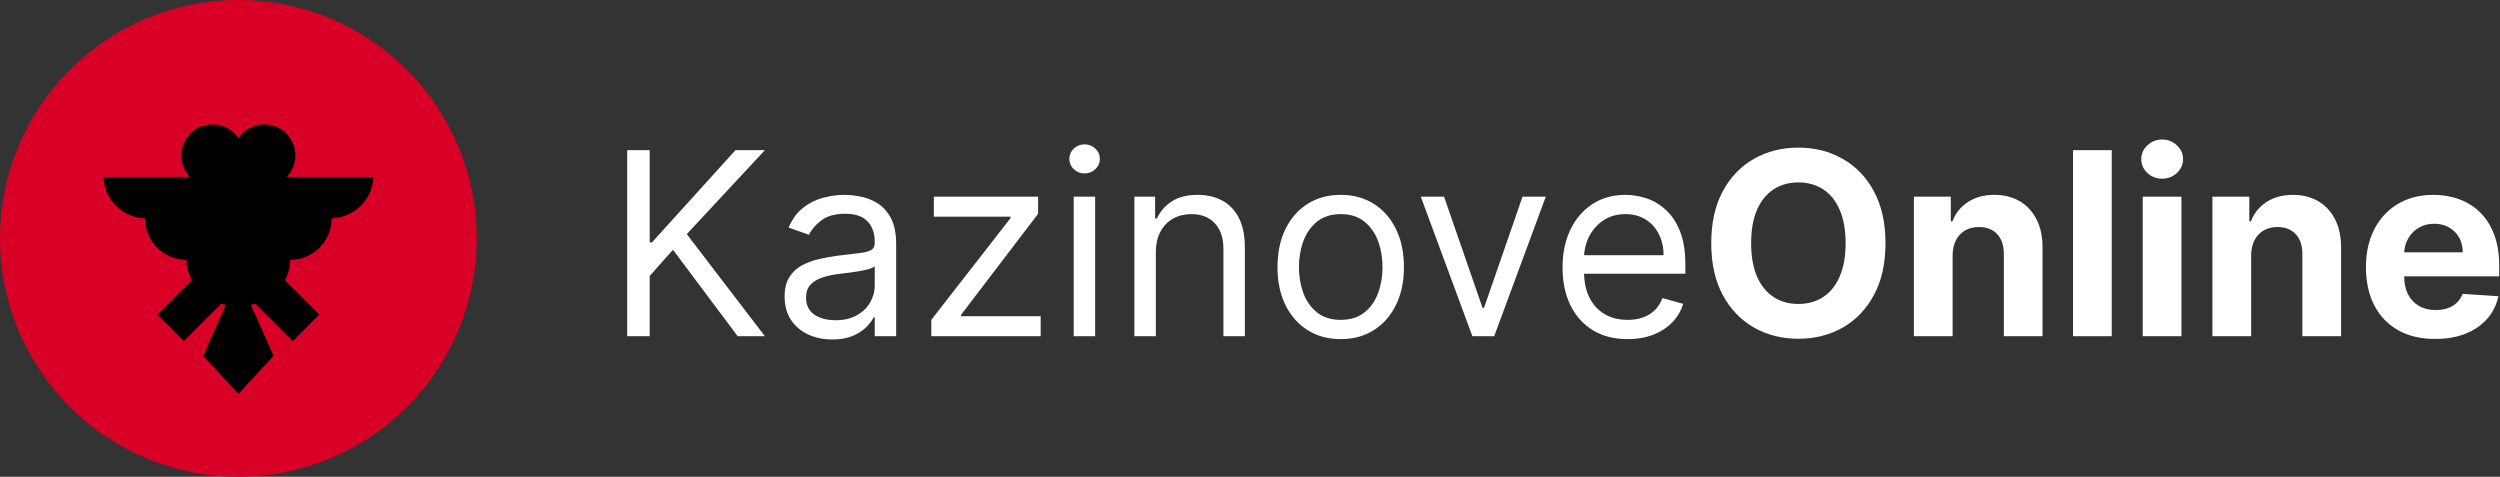
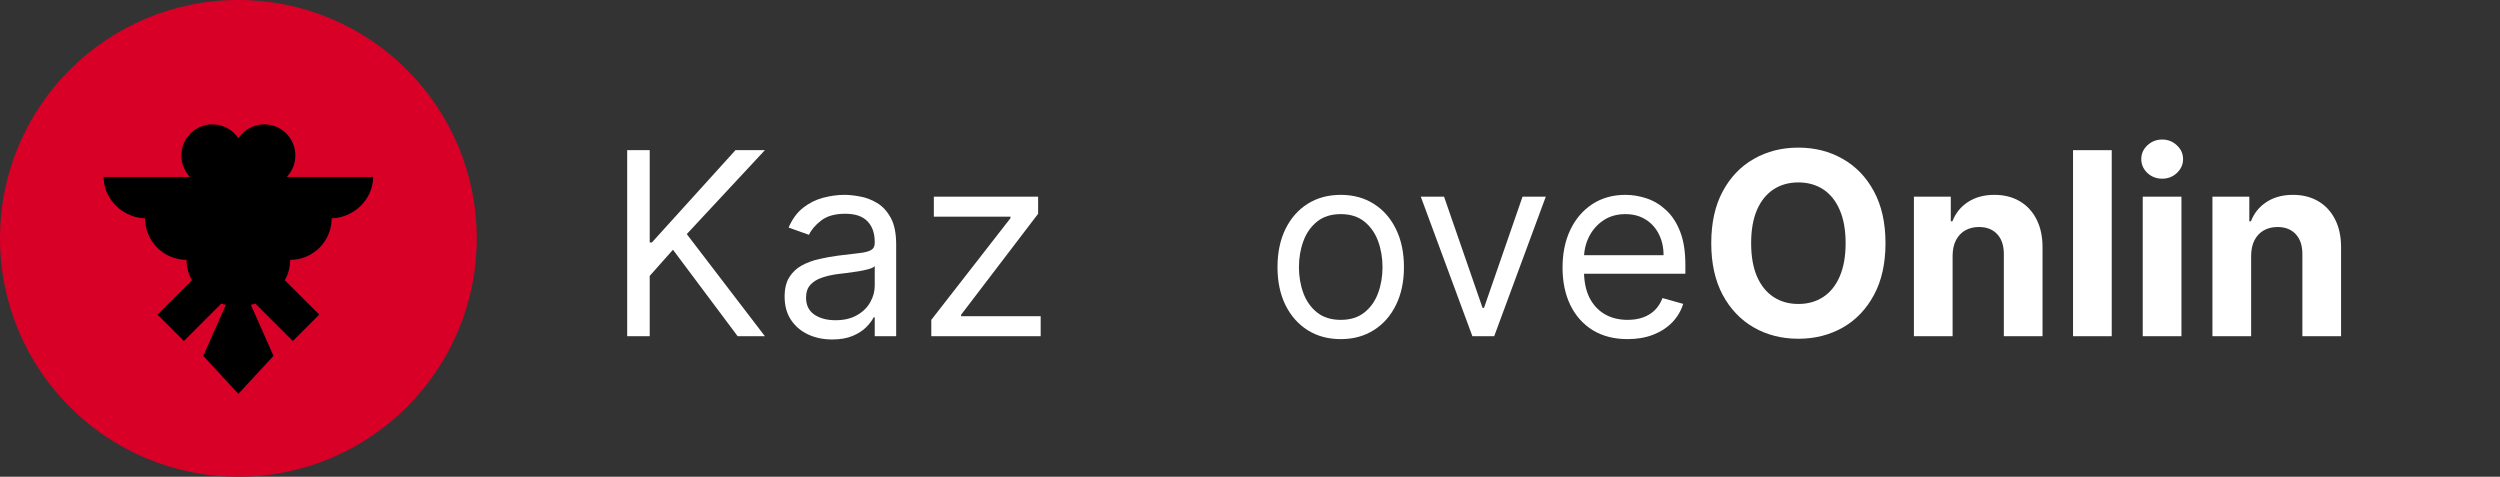
<svg xmlns="http://www.w3.org/2000/svg" width="215" height="41" viewBox="0 0 215 41" fill="none">
  <rect x="0" y="0" width="215" height="41" fill="#333333" stroke="none" />
  <path d="M53.938 28.914V12.914H55.875V20.852H56.062L63.25 12.914H65.781L59.062 20.133L65.781 28.914H63.438L57.875 21.477L55.875 23.727V28.914H53.938Z" fill="white" />
  <path d="M71.57 29.195C70.81 29.195 70.12 29.052 69.5 28.766C68.88 28.474 68.388 28.055 68.023 27.508C67.659 26.956 67.477 26.289 67.477 25.508C67.477 24.82 67.612 24.263 67.883 23.836C68.154 23.404 68.516 23.065 68.969 22.82C69.422 22.576 69.922 22.393 70.469 22.273C71.021 22.148 71.576 22.049 72.133 21.977C72.862 21.883 73.453 21.812 73.906 21.766C74.365 21.713 74.698 21.628 74.906 21.508C75.12 21.388 75.227 21.18 75.227 20.883V20.82C75.227 20.049 75.016 19.451 74.594 19.023C74.177 18.596 73.544 18.383 72.695 18.383C71.815 18.383 71.125 18.576 70.625 18.961C70.125 19.346 69.773 19.758 69.57 20.195L67.82 19.57C68.133 18.841 68.549 18.273 69.07 17.867C69.596 17.456 70.169 17.169 70.789 17.008C71.414 16.841 72.029 16.758 72.633 16.758C73.018 16.758 73.461 16.805 73.961 16.898C74.466 16.987 74.953 17.172 75.422 17.453C75.896 17.734 76.289 18.159 76.602 18.727C76.914 19.294 77.07 20.055 77.07 21.008V28.914H75.227V27.289H75.133C75.008 27.549 74.799 27.828 74.508 28.125C74.216 28.422 73.828 28.674 73.344 28.883C72.859 29.091 72.268 29.195 71.57 29.195ZM71.852 27.539C72.581 27.539 73.195 27.396 73.695 27.109C74.201 26.823 74.581 26.453 74.836 26C75.096 25.547 75.227 25.07 75.227 24.57V22.883C75.148 22.977 74.977 23.062 74.711 23.141C74.451 23.213 74.148 23.279 73.805 23.336C73.466 23.388 73.135 23.435 72.812 23.477C72.495 23.513 72.237 23.544 72.039 23.57C71.56 23.633 71.112 23.734 70.695 23.875C70.284 24.01 69.951 24.216 69.695 24.492C69.445 24.763 69.32 25.133 69.32 25.602C69.32 26.242 69.557 26.727 70.031 27.055C70.51 27.378 71.117 27.539 71.852 27.539Z" fill="white" />
  <path d="M80.092 28.914V27.508L86.904 18.758V18.633H80.311V16.914H89.279V18.383L82.654 27.07V27.195H89.498V28.914H80.092Z" fill="white" />
-   <path d="M92.338 28.914V16.914H94.182V28.914H92.338ZM93.275 14.914C92.916 14.914 92.606 14.792 92.346 14.547C92.091 14.302 91.963 14.008 91.963 13.664C91.963 13.32 92.091 13.026 92.346 12.781C92.606 12.537 92.916 12.414 93.275 12.414C93.635 12.414 93.942 12.537 94.197 12.781C94.458 13.026 94.588 13.32 94.588 13.664C94.588 14.008 94.458 14.302 94.197 14.547C93.942 14.792 93.635 14.914 93.275 14.914Z" fill="white" />
-   <path d="M99.402 21.695V28.914H97.559V16.914H99.34V18.789H99.496C99.777 18.18 100.204 17.69 100.777 17.32C101.35 16.945 102.09 16.758 102.996 16.758C103.809 16.758 104.52 16.924 105.129 17.258C105.738 17.586 106.212 18.086 106.551 18.758C106.889 19.424 107.059 20.268 107.059 21.289V28.914H105.215V21.414C105.215 20.471 104.97 19.737 104.48 19.211C103.991 18.68 103.319 18.414 102.465 18.414C101.876 18.414 101.35 18.542 100.887 18.797C100.428 19.052 100.066 19.424 99.801 19.914C99.535 20.404 99.402 20.997 99.402 21.695Z" fill="white" />
  <path d="M115.303 29.164C114.219 29.164 113.269 28.906 112.451 28.391C111.639 27.875 111.003 27.154 110.545 26.227C110.092 25.299 109.865 24.216 109.865 22.977C109.865 21.727 110.092 20.635 110.545 19.703C111.003 18.771 111.639 18.047 112.451 17.531C113.269 17.016 114.219 16.758 115.303 16.758C116.386 16.758 117.334 17.016 118.146 17.531C118.964 18.047 119.6 18.771 120.053 19.703C120.511 20.635 120.74 21.727 120.74 22.977C120.74 24.216 120.511 25.299 120.053 26.227C119.6 27.154 118.964 27.875 118.146 28.391C117.334 28.906 116.386 29.164 115.303 29.164ZM115.303 27.508C116.126 27.508 116.803 27.297 117.334 26.875C117.865 26.453 118.258 25.898 118.514 25.211C118.769 24.523 118.896 23.779 118.896 22.977C118.896 22.174 118.769 21.427 118.514 20.734C118.258 20.042 117.865 19.482 117.334 19.055C116.803 18.628 116.126 18.414 115.303 18.414C114.48 18.414 113.803 18.628 113.271 19.055C112.74 19.482 112.347 20.042 112.092 20.734C111.837 21.427 111.709 22.174 111.709 22.977C111.709 23.779 111.837 24.523 112.092 25.211C112.347 25.898 112.74 26.453 113.271 26.875C113.803 27.297 114.48 27.508 115.303 27.508Z" fill="white" />
  <path d="M132.938 16.914L128.5 28.914H126.625L122.188 16.914H124.188L127.5 26.477H127.625L130.938 16.914H132.938Z" fill="white" />
  <path d="M139.973 29.164C138.816 29.164 137.819 28.909 136.98 28.398C136.147 27.883 135.504 27.164 135.051 26.242C134.603 25.315 134.379 24.237 134.379 23.008C134.379 21.779 134.603 20.695 135.051 19.758C135.504 18.815 136.134 18.081 136.941 17.555C137.754 17.023 138.702 16.758 139.785 16.758C140.41 16.758 141.027 16.862 141.637 17.07C142.246 17.279 142.801 17.617 143.301 18.086C143.801 18.549 144.199 19.164 144.496 19.93C144.793 20.695 144.941 21.638 144.941 22.758V23.539H135.691V21.945H143.066C143.066 21.268 142.931 20.664 142.66 20.133C142.395 19.602 142.014 19.182 141.52 18.875C141.03 18.568 140.452 18.414 139.785 18.414C139.051 18.414 138.415 18.596 137.879 18.961C137.348 19.32 136.939 19.789 136.652 20.367C136.366 20.945 136.223 21.565 136.223 22.227V23.289C136.223 24.195 136.379 24.963 136.691 25.594C137.009 26.219 137.449 26.695 138.012 27.023C138.574 27.346 139.228 27.508 139.973 27.508C140.457 27.508 140.895 27.44 141.285 27.305C141.681 27.164 142.022 26.956 142.309 26.68C142.595 26.398 142.816 26.049 142.973 25.633L144.754 26.133C144.566 26.737 144.251 27.268 143.809 27.727C143.366 28.18 142.819 28.534 142.168 28.789C141.517 29.039 140.785 29.164 139.973 29.164Z" fill="white" />
  <path d="M162.152 20.914C162.152 22.659 161.822 24.143 161.16 25.367C160.504 26.591 159.608 27.526 158.473 28.172C157.342 28.812 156.072 29.133 154.66 29.133C153.238 29.133 151.962 28.81 150.832 28.164C149.702 27.518 148.809 26.583 148.152 25.359C147.496 24.135 147.168 22.654 147.168 20.914C147.168 19.169 147.496 17.685 148.152 16.461C148.809 15.237 149.702 14.305 150.832 13.664C151.962 13.018 153.238 12.695 154.66 12.695C156.072 12.695 157.342 13.018 158.473 13.664C159.608 14.305 160.504 15.237 161.16 16.461C161.822 17.685 162.152 19.169 162.152 20.914ZM158.723 20.914C158.723 19.784 158.553 18.831 158.215 18.055C157.882 17.279 157.41 16.69 156.801 16.289C156.191 15.888 155.478 15.688 154.66 15.688C153.842 15.688 153.129 15.888 152.52 16.289C151.91 16.69 151.436 17.279 151.098 18.055C150.764 18.831 150.598 19.784 150.598 20.914C150.598 22.044 150.764 22.997 151.098 23.773C151.436 24.549 151.91 25.138 152.52 25.539C153.129 25.94 153.842 26.141 154.66 26.141C155.478 26.141 156.191 25.94 156.801 25.539C157.41 25.138 157.882 24.549 158.215 23.773C158.553 22.997 158.723 22.044 158.723 20.914Z" fill="white" />
  <path d="M167.924 21.977V28.914H164.596V16.914H167.768V19.031H167.908C168.174 18.333 168.619 17.781 169.244 17.375C169.869 16.963 170.627 16.758 171.518 16.758C172.351 16.758 173.077 16.94 173.697 17.305C174.317 17.669 174.799 18.19 175.143 18.867C175.486 19.539 175.658 20.341 175.658 21.273V28.914H172.33V21.867C172.335 21.133 172.148 20.56 171.768 20.148C171.387 19.732 170.864 19.523 170.197 19.523C169.749 19.523 169.354 19.62 169.01 19.812C168.671 20.005 168.406 20.287 168.213 20.656C168.025 21.021 167.929 21.461 167.924 21.977Z" fill="white" />
  <path d="M181.609 12.914V28.914H178.281V12.914H181.609Z" fill="white" />
  <path d="M184.275 28.914V16.914H187.604V28.914H184.275ZM185.947 15.367C185.452 15.367 185.028 15.203 184.674 14.875C184.325 14.542 184.15 14.143 184.15 13.68C184.15 13.221 184.325 12.828 184.674 12.5C185.028 12.167 185.452 12 185.947 12C186.442 12 186.864 12.167 187.213 12.5C187.567 12.828 187.744 13.221 187.744 13.68C187.744 14.143 187.567 14.542 187.213 14.875C186.864 15.203 186.442 15.367 185.947 15.367Z" fill="white" />
  <path d="M193.598 21.977V28.914H190.27V16.914H193.441V19.031H193.582C193.848 18.333 194.293 17.781 194.918 17.375C195.543 16.963 196.301 16.758 197.191 16.758C198.025 16.758 198.751 16.94 199.371 17.305C199.991 17.669 200.473 18.19 200.816 18.867C201.16 19.539 201.332 20.341 201.332 21.273V28.914H198.004V21.867C198.009 21.133 197.822 20.56 197.441 20.148C197.061 19.732 196.538 19.523 195.871 19.523C195.423 19.523 195.027 19.62 194.684 19.812C194.345 20.005 194.079 20.287 193.887 20.656C193.699 21.021 193.603 21.461 193.598 21.977Z" fill="white" />
-   <path d="M209.424 29.148C208.189 29.148 207.127 28.898 206.236 28.398C205.351 27.893 204.669 27.18 204.189 26.258C203.71 25.331 203.471 24.234 203.471 22.969C203.471 21.734 203.71 20.651 204.189 19.719C204.669 18.787 205.343 18.06 206.213 17.539C207.088 17.018 208.114 16.758 209.291 16.758C210.083 16.758 210.82 16.885 211.502 17.141C212.189 17.391 212.788 17.768 213.299 18.273C213.814 18.779 214.215 19.414 214.502 20.18C214.788 20.94 214.932 21.831 214.932 22.852V23.766H204.799V21.703H211.799C211.799 21.224 211.695 20.799 211.486 20.43C211.278 20.06 210.989 19.771 210.619 19.562C210.255 19.349 209.83 19.242 209.346 19.242C208.84 19.242 208.393 19.359 208.002 19.594C207.617 19.823 207.314 20.133 207.096 20.523C206.877 20.909 206.765 21.338 206.76 21.812V23.773C206.76 24.367 206.869 24.88 207.088 25.312C207.312 25.745 207.627 26.078 208.033 26.312C208.439 26.547 208.921 26.664 209.479 26.664C209.848 26.664 210.187 26.612 210.494 26.508C210.801 26.404 211.064 26.247 211.283 26.039C211.502 25.831 211.669 25.576 211.783 25.273L214.861 25.477C214.705 26.216 214.385 26.862 213.9 27.414C213.421 27.961 212.801 28.388 212.041 28.695C211.286 28.997 210.413 29.148 209.424 29.148Z" fill="white" />
  <g clip-path="url(#clip0_311_272)">
    <path d="M20.5 41C31.822 41 41 31.822 41 20.5C41 9.178 31.822 0 20.5 0C9.178 0 0 9.178 0 20.5C0 31.822 9.178 41 20.5 41Z" fill="#D80027" />
    <path d="M32.087 15.216H24.662C25.12 14.736 25.402 14.086 25.402 13.37C25.402 11.893 24.205 10.696 22.728 10.696C21.798 10.696 20.979 11.171 20.5 11.892C20.021 11.171 19.202 10.696 18.272 10.696C16.795 10.696 15.598 11.893 15.598 13.37C15.598 14.086 15.88 14.736 16.338 15.216H8.913C8.913 17.185 10.628 18.781 12.597 18.781H12.478C12.478 20.75 14.074 22.346 16.044 22.346C16.044 22.984 16.212 23.582 16.505 24.099L13.548 27.057L15.817 29.325L19.035 26.107C19.161 26.153 19.292 26.19 19.426 26.215L17.482 30.607L20.5 33.87L23.519 30.606L21.574 26.215C21.709 26.19 21.839 26.153 21.965 26.107L25.183 29.325L27.452 27.056L24.495 24.099C24.788 23.581 24.956 22.983 24.956 22.346C26.926 22.346 28.522 20.75 28.522 18.78H28.403C30.372 18.781 32.087 17.185 32.087 15.216Z" fill="black" />
  </g>
  <defs>
    <clipPath id="clip0_311_272">
      <rect width="41" height="41" fill="white" />
    </clipPath>
  </defs>
</svg>